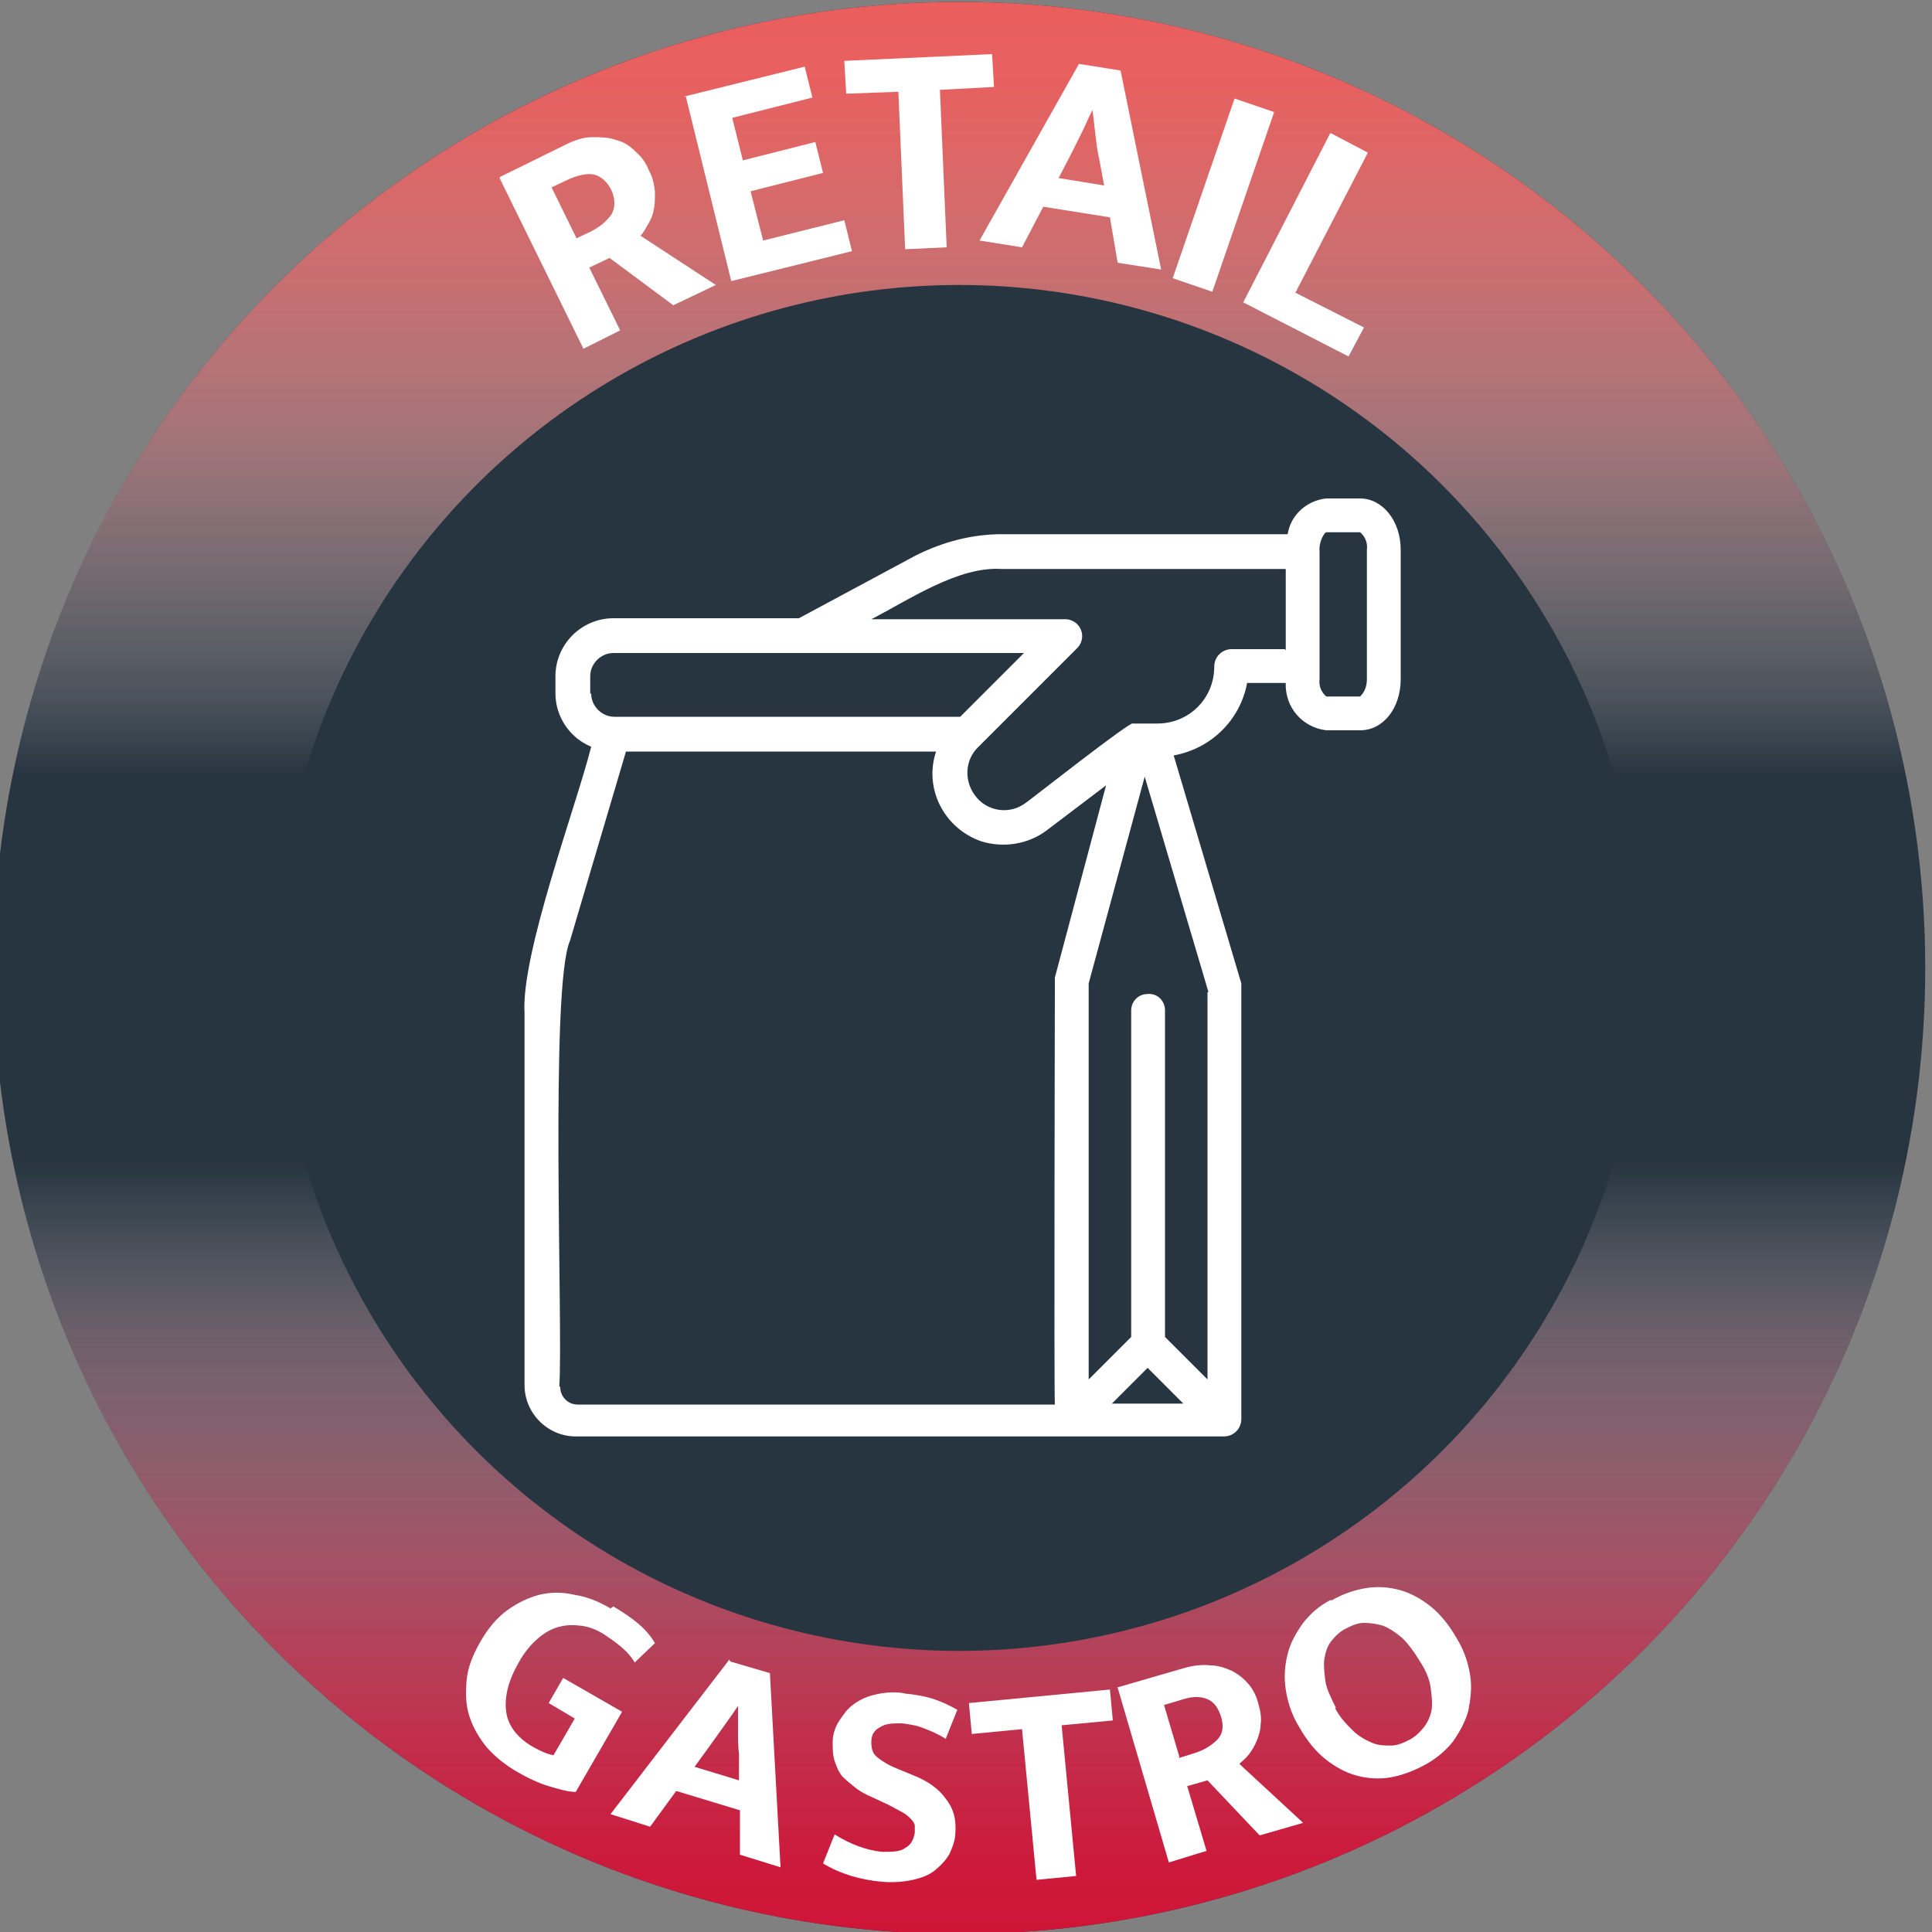
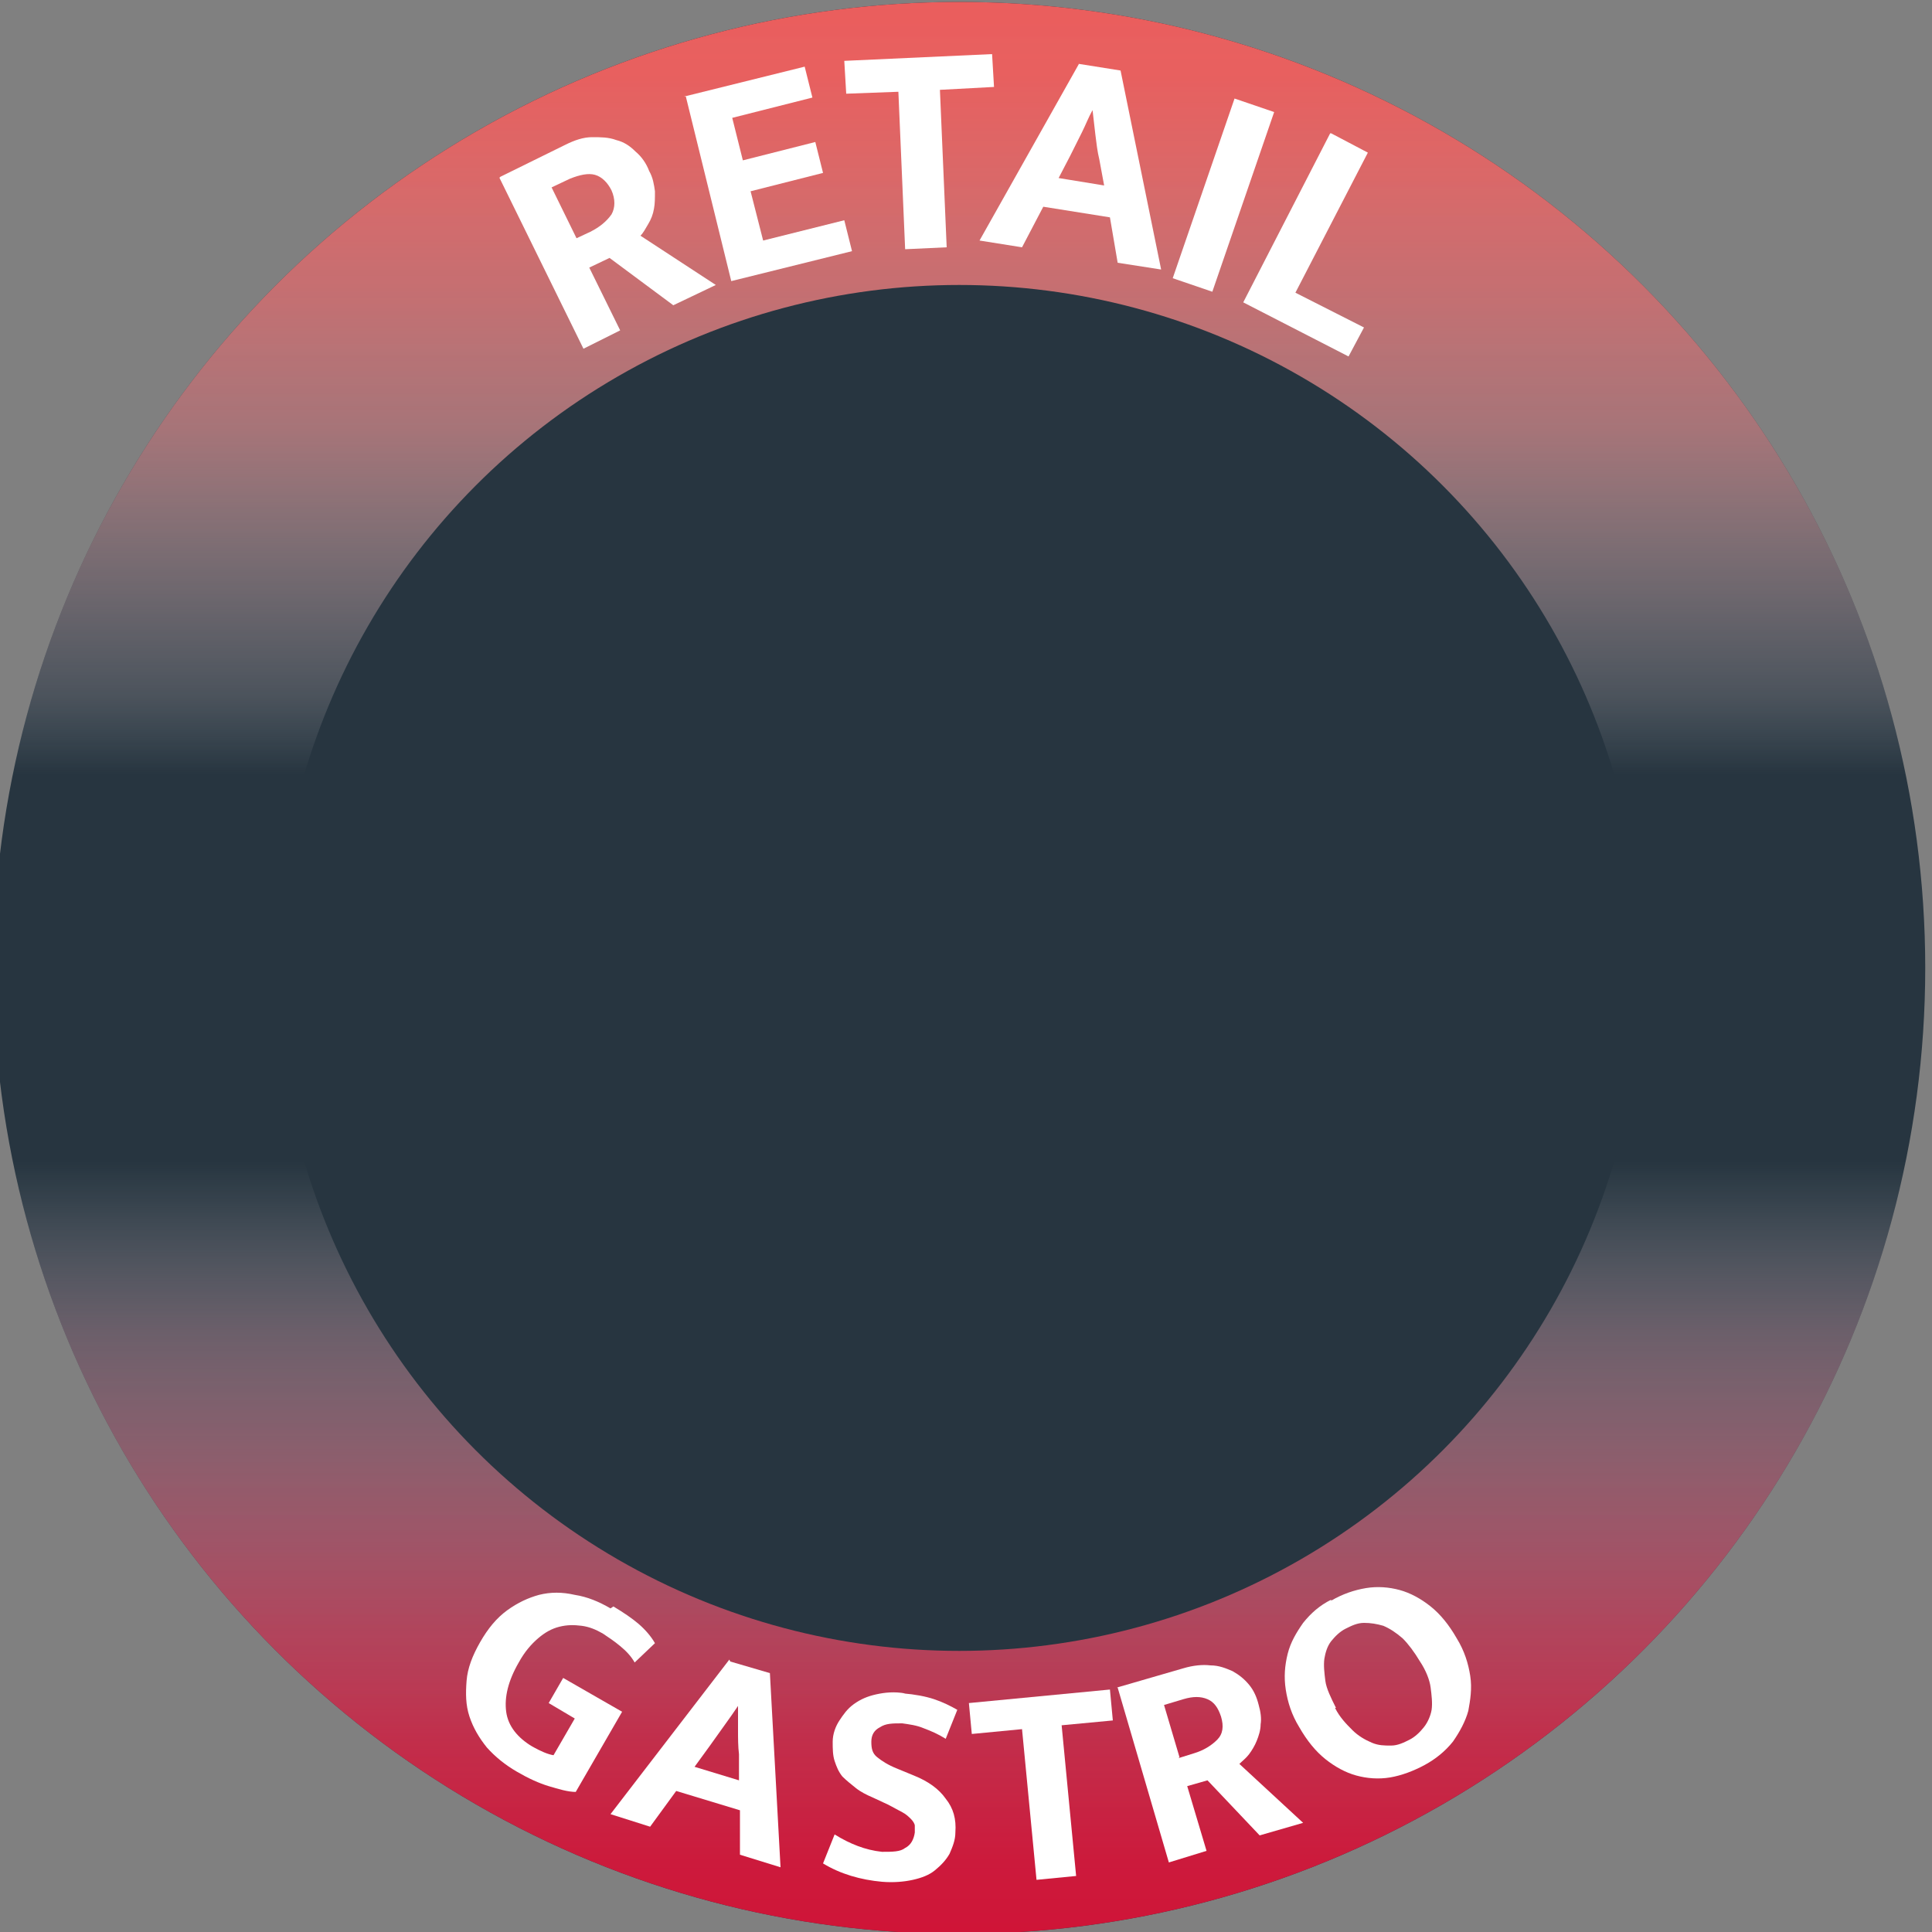
<svg xmlns="http://www.w3.org/2000/svg" id="_Слой_1" viewBox="0 0 20 20" width="100" height="100">
  <rect x="0" y="0" width="20" height="20" fill="#808080" stroke="none" />
  <defs>
    <style>.cls-1{fill:url(#_Безымянный_градиент_47);}.cls-1,.cls-2,.cls-3,.cls-4{stroke-width:0px;}.cls-2{fill:#273540;}.cls-3{fill:#fff;}.cls-4{fill:url(#_Безымянный_градиент_56);}</style>
    <linearGradient id="_Безымянный_градиент_47" x1="9.93" y1=".02" x2="9.93" y2="20.02" gradientUnits="userSpaceOnUse">
      <stop offset=".6" stop-color="#fff" stop-opacity="0" />
      <stop offset=".62" stop-color="#fbeff1" stop-opacity=".07" />
      <stop offset=".69" stop-color="#eeadb9" stop-opacity=".35" />
      <stop offset=".77" stop-color="#e3768a" stop-opacity=".58" />
      <stop offset=".84" stop-color="#db4b66" stop-opacity=".76" />
      <stop offset=".9" stop-color="#d52d4c" stop-opacity=".89" />
      <stop offset=".96" stop-color="#d11a3c" stop-opacity=".97" />
      <stop offset="1" stop-color="#d01437" />
    </linearGradient>
    <linearGradient id="_Безымянный_градиент_56" x1="24.65" y1="-14.79" x2="44.65" y2="-14.79" gradientTransform="translate(24.72 44.67) rotate(-90)" gradientUnits="userSpaceOnUse">
      <stop offset=".6" stop-color="#fff" stop-opacity="0" />
      <stop offset=".64" stop-color="#fbe3e2" stop-opacity=".17" />
      <stop offset=".72" stop-color="#f6bbba" stop-opacity=".42" />
      <stop offset=".78" stop-color="#f29999" stop-opacity=".63" />
      <stop offset=".85" stop-color="#ef7f7f" stop-opacity=".79" />
      <stop offset=".91" stop-color="#ec6d6c" stop-opacity=".91" />
      <stop offset=".96" stop-color="#eb6160" stop-opacity=".98" />
      <stop offset="1" stop-color="#eb5e5d" />
    </linearGradient>
  </defs>
  <circle class="cls-2" cx="9.93" cy="10.02" r="10" />
  <circle class="cls-1" cx="9.93" cy="10.02" r="10" />
  <circle class="cls-4" cx="9.93" cy="10.02" r="10" />
  <path class="cls-3" d="M5.18,1.83l.67-.33c.1-.05.19-.08.28-.08s.17,0,.25.03c.08.02.14.06.2.12.06.05.11.12.14.2.04.07.05.14.06.21,0,.07,0,.13-.01.18-.01.06-.03.11-.06.16-.03.05-.05.09-.08.12l.78.51-.44.21-.66-.49-.21.1.32.65-.38.19-.87-1.77ZM5.96,2.47l.15-.07c.1-.05.17-.11.22-.18.04-.07.04-.16,0-.25-.04-.08-.1-.14-.17-.16-.07-.02-.16,0-.26.04l-.19.09.26.53Z" />
-   <path class="cls-3" d="M7.08,1l1.25-.31.08.32-.83.21.11.44.75-.19.08.32-.75.19.13.51.84-.21.08.32-1.25.31-.47-1.91Z" />
+   <path class="cls-3" d="M7.08,1l1.25-.31.08.32-.83.21.11.44.75-.19.08.32-.75.19.13.51.84-.21.08.32-1.25.31-.47-1.91" />
  <path class="cls-3" d="M10.27.56l.02.34-.56.03.07,1.63-.43.02-.07-1.63-.54.02-.02-.34,1.53-.07Z" />
  <path class="cls-3" d="M11.16.66l.44.07.42,2.06-.45-.07-.08-.47-.69-.11-.22.42-.44-.07,1.03-1.83ZM10.94,1.84l.49.08-.05-.27c-.02-.08-.03-.17-.04-.25-.01-.08-.02-.17-.03-.26h0c-.04.07-.07.15-.11.23-.04.08-.08.16-.12.24l-.13.25Z" />
  <path class="cls-3" d="M13.19,1.16l-.64,1.86-.41-.14.64-1.86.41.14Z" />
  <path class="cls-3" d="M13.78,1.38l.38.2-.75,1.45.71.36-.16.3-1.09-.56.9-1.75Z" />
  <path class="cls-3" d="M6.35,16.63c.1.06.19.12.26.18s.13.13.17.2l-.21.2c-.04-.07-.09-.12-.15-.17-.06-.05-.12-.09-.18-.13-.07-.04-.14-.07-.22-.08-.08-.01-.15-.01-.23.01s-.15.06-.22.12-.14.14-.2.25c-.11.19-.15.36-.13.51s.12.27.27.36c.09.05.16.08.22.09l.22-.38-.27-.16.15-.26.61.35-.48.83c-.08,0-.18-.03-.28-.06-.1-.03-.21-.08-.33-.15-.12-.07-.22-.15-.31-.25-.08-.1-.14-.2-.18-.32s-.04-.24-.03-.37.06-.26.14-.4.17-.25.28-.33c.11-.08.22-.13.33-.16.12-.03.24-.03.37,0,.13.02.25.07.37.14Z" />
  <path class="cls-3" d="M7.56,17.2l.41.12.11,2.01-.42-.13v-.46s-.66-.2-.66-.2l-.27.37-.41-.13,1.23-1.6ZM7.19,18.29l.46.14v-.27c-.01-.08-.01-.17-.01-.25,0-.08,0-.17,0-.25h0c-.04.06-.09.13-.14.2-.05.07-.1.14-.15.21l-.16.22Z" />
  <path class="cls-3" d="M9.35,17.53c.12.01.23.03.32.06.09.03.17.07.24.11l-.12.3c-.08-.05-.15-.08-.23-.11-.07-.03-.15-.04-.22-.05-.1,0-.17,0-.23.04-.06.03-.09.08-.09.15,0,.07.01.12.06.16s.11.08.21.12l.17.07c.15.06.26.14.33.24.08.1.11.21.1.35,0,.08-.03.15-.06.22-.04.07-.09.12-.15.17-.06.05-.14.08-.23.1-.09.02-.2.03-.32.02-.22-.02-.43-.08-.61-.19l.12-.3c.08.05.16.09.24.12.08.03.16.05.25.06.11,0,.19,0,.24-.04.06-.03.09-.09.1-.16,0-.02,0-.05,0-.07s-.02-.05-.04-.07c-.02-.02-.05-.05-.09-.07s-.09-.05-.15-.08l-.15-.07c-.07-.03-.13-.06-.18-.1-.05-.04-.1-.08-.14-.12-.04-.05-.06-.1-.08-.16-.02-.06-.02-.13-.02-.2,0-.08.03-.16.07-.22s.08-.12.15-.17.14-.08.23-.1c.09-.02.19-.03.3-.01Z" />
  <path class="cls-3" d="M11.49,17.49l.03.32-.53.05.15,1.56-.41.04-.15-1.56-.52.05-.03-.32,1.46-.14Z" />
  <path class="cls-3" d="M11.56,17.47l.69-.2c.1-.03.2-.04.28-.03.09,0,.16.03.23.06.07.04.12.08.17.14s.08.13.1.21c.02.07.03.14.02.2,0,.06-.02.12-.04.17s-.05.1-.08.14-.07.07-.1.1l.66.61-.45.13-.54-.57-.21.06.2.67-.39.12-.53-1.81ZM12.2,18.2l.16-.05c.1-.03.18-.08.24-.14s.07-.14.04-.24c-.03-.09-.07-.15-.14-.18s-.15-.03-.25,0l-.2.06.16.54Z" />
  <path class="cls-3" d="M13.78,16.57c.12-.07.24-.11.36-.13.12-.02.24-.01.35.02.11.03.22.09.32.17.1.08.19.19.27.33.08.13.12.26.14.39.02.13,0,.25-.02.36-.03.11-.09.22-.16.32-.08.1-.18.18-.29.24s-.24.11-.36.13c-.12.02-.24.01-.35-.02-.11-.03-.22-.09-.32-.17s-.19-.19-.27-.33c-.08-.13-.12-.26-.14-.39-.02-.13-.01-.25.02-.37s.09-.22.16-.32c.08-.1.17-.18.29-.24ZM13.82,17.68c.05.1.12.17.18.23.06.06.13.1.2.13.07.03.13.03.2.03.07,0,.13-.03.19-.06.06-.03.11-.08.15-.13s.07-.12.08-.18c.01-.07,0-.15-.01-.23s-.05-.18-.11-.27c-.06-.1-.12-.18-.18-.24-.07-.06-.13-.1-.2-.13-.07-.02-.13-.03-.2-.03-.07,0-.13.03-.19.06-.06.03-.11.08-.15.13-.04.05-.06.12-.07.18-.01.07,0,.15.01.23s.06.18.11.28Z" />
  <circle class="cls-2" cx="9.93" cy="10.02" r="7.07" />
-   <path class="cls-3" d="M14.08,5.16h-.35c-.2.02-.37.17-.4.37h-2.96c-.31,0-.61.08-.89.22l-1.21.65h-1.92c-.33,0-.6.27-.6.6v.18c0,.24.15.46.37.55-.15.6-.73,2.15-.69,2.76v3.85c0,.29.24.53.53.53h6.71c.1,0,.18-.08.18-.18v-4.46s0-.03,0-.05l-.7-2.36c.39-.07.69-.37.76-.75h.4c-.01.25.17.46.42.49h.35c.24,0,.42-.23.42-.53v-1.34c0-.3-.19-.53-.42-.53h0ZM6.11,7.18v-.18c0-.13.11-.24.24-.24h4.25l-.66.66h-3.58c-.13,0-.24-.11-.24-.24ZM5.79,14.35c.04-.58-.1-4.13.11-4.61l.58-1.96h3.21c-.13.39.09.8.47.93.23.07.48.03.67-.11l.62-.47-.53,1.99c0,.08-.01,4.34,0,4.42h-4.94c-.1,0-.18-.08-.18-.18h0ZM11.88,14.16l.37.37h-.74l.37-.37ZM12.5,10.27v4.01l-.44-.44v-3.38c0-.1-.08-.18-.18-.17-.1,0-.17.08-.17.17v3.38l-.44.44v-4.1l.58-2.14.66,2.23ZM13.3,6.72h-.55c-.1,0-.18.08-.18.18,0,.33-.26.59-.59.59-.02,0-.24,0-.25,0,0-.05-1.09.81-1.11.82-.17.13-.41.09-.53-.08-.11-.15-.1-.36.03-.49l1.03-1.03c.07-.07.07-.18,0-.25-.03-.03-.08-.05-.12-.05h-2.01c.39-.2.9-.55,1.35-.52h2.94s0,.84,0,.84ZM14.15,7.03c0,.07-.02.13-.07.18h-.35c-.05-.04-.08-.11-.07-.18v-1.32c-.01-.1.05-.2.07-.2h.35c.05.04.08.11.07.18v1.34Z" />
</svg>